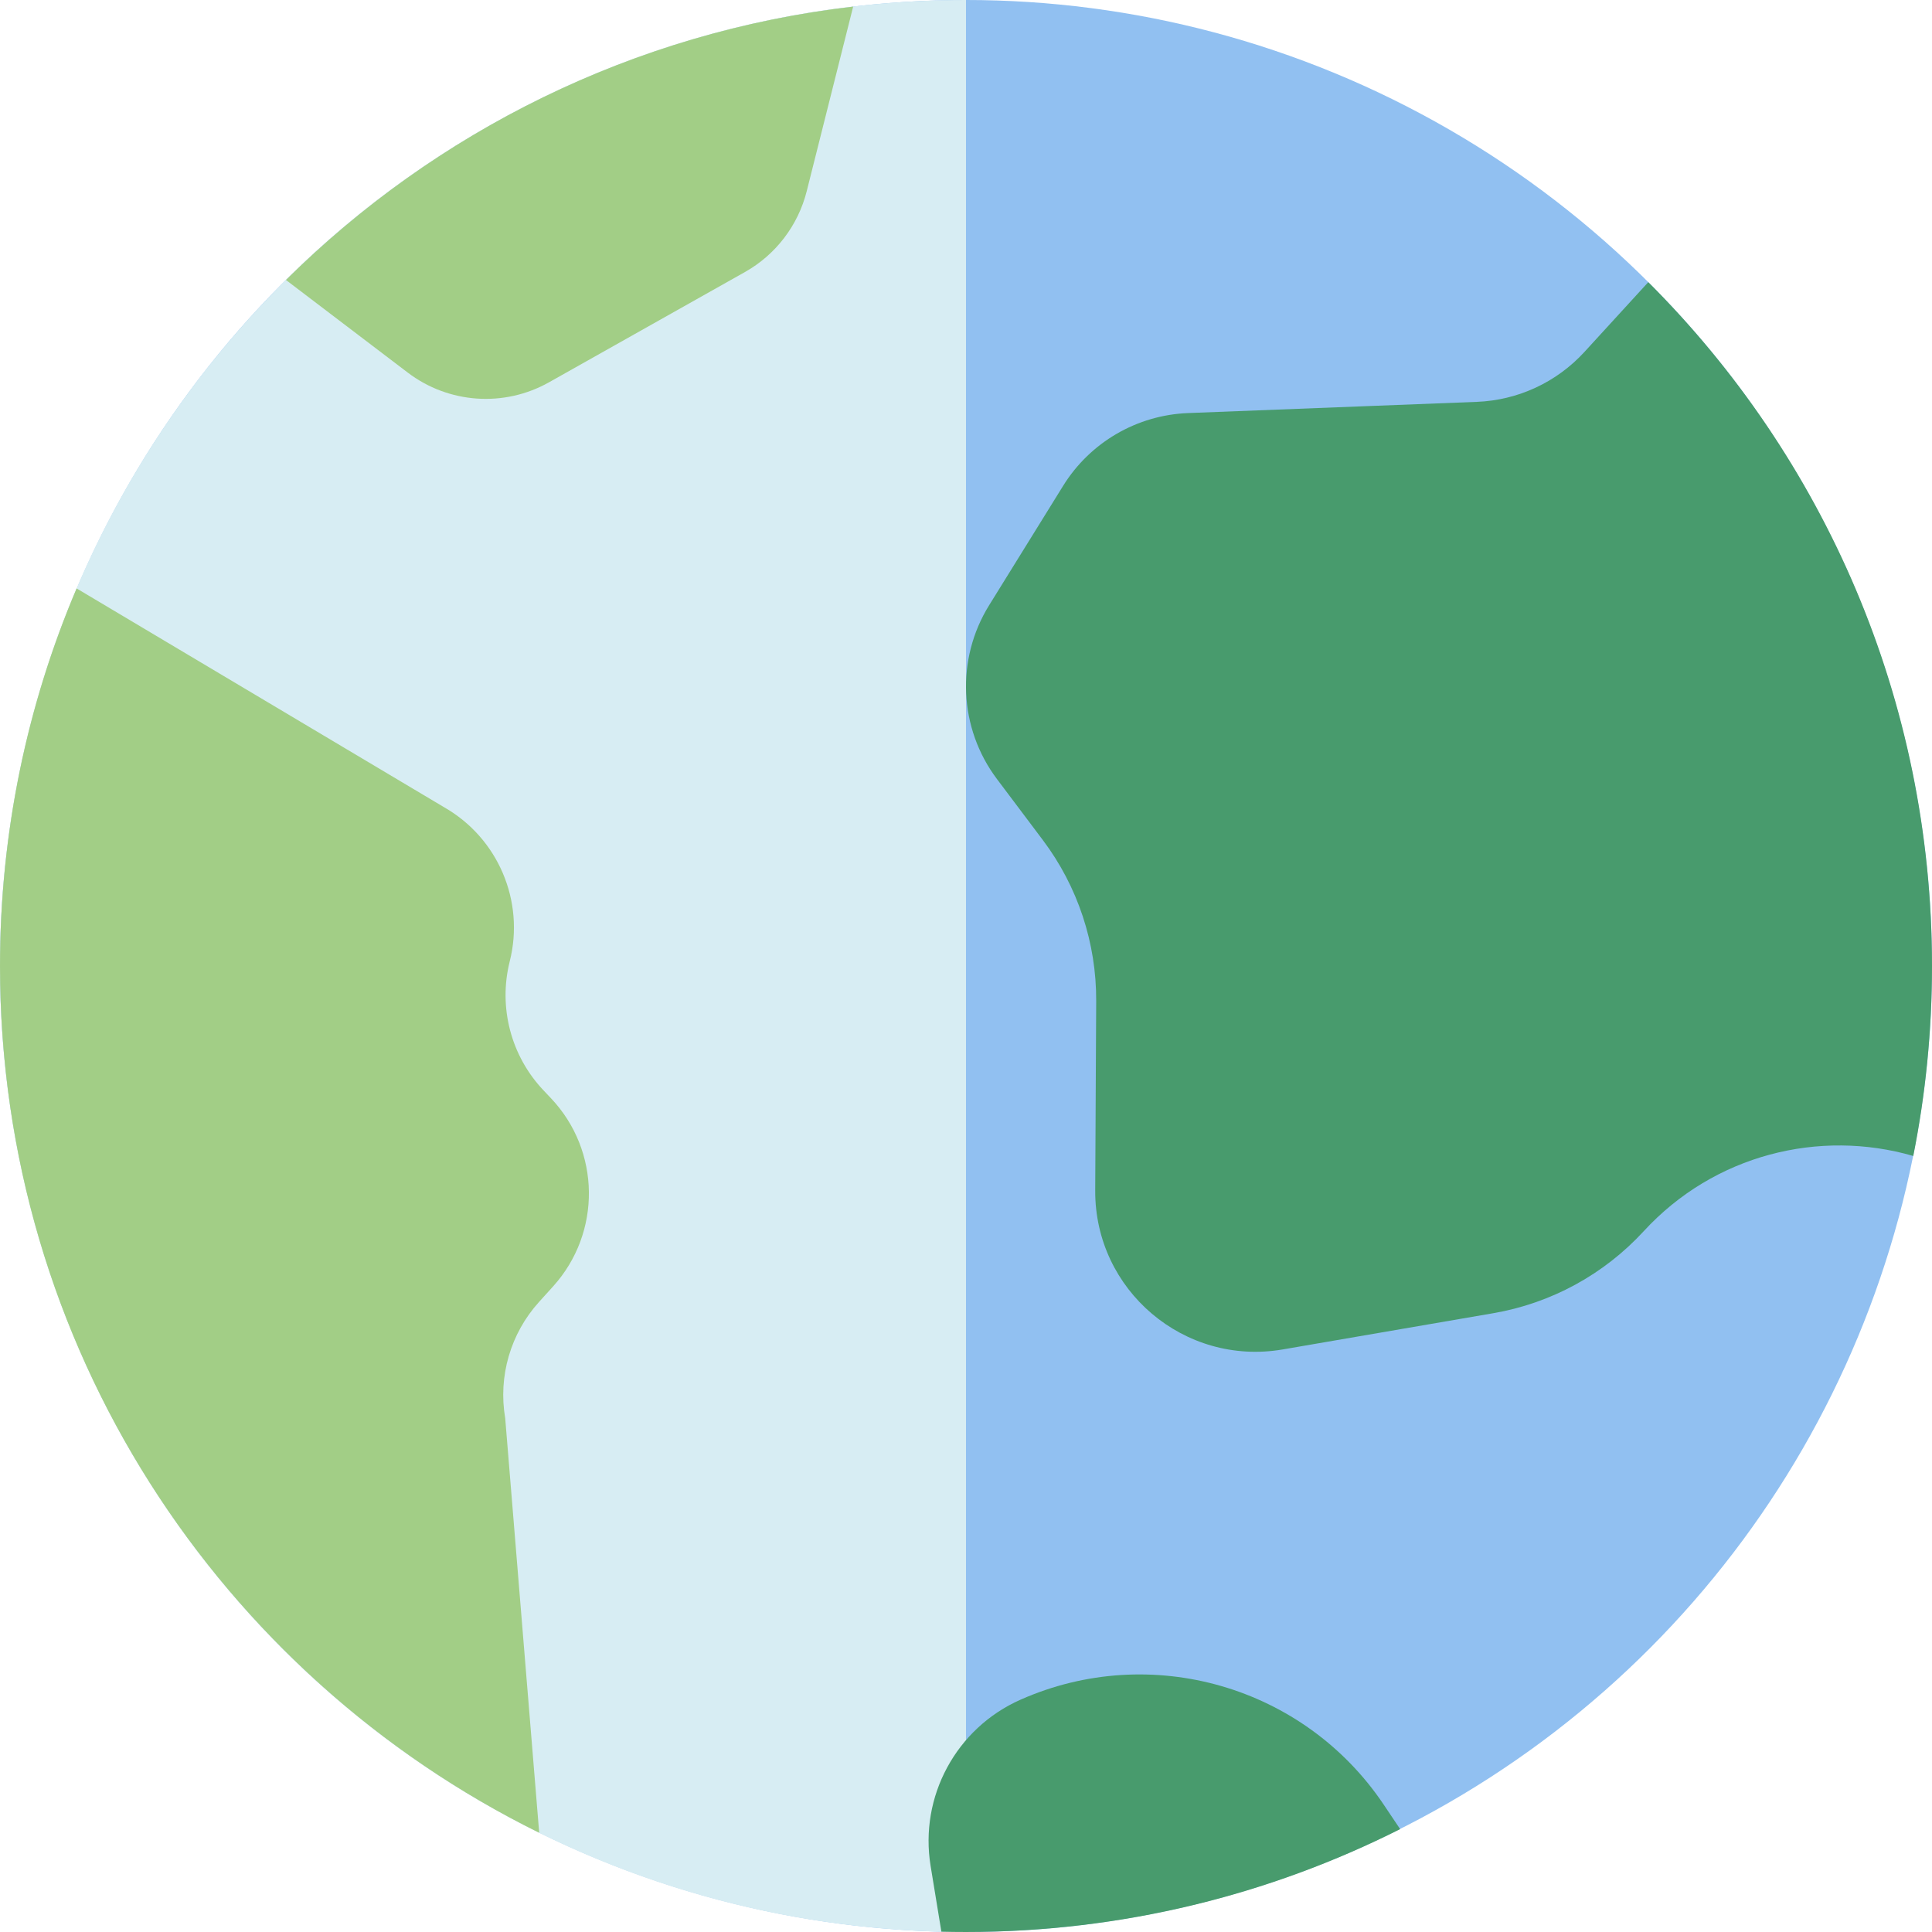
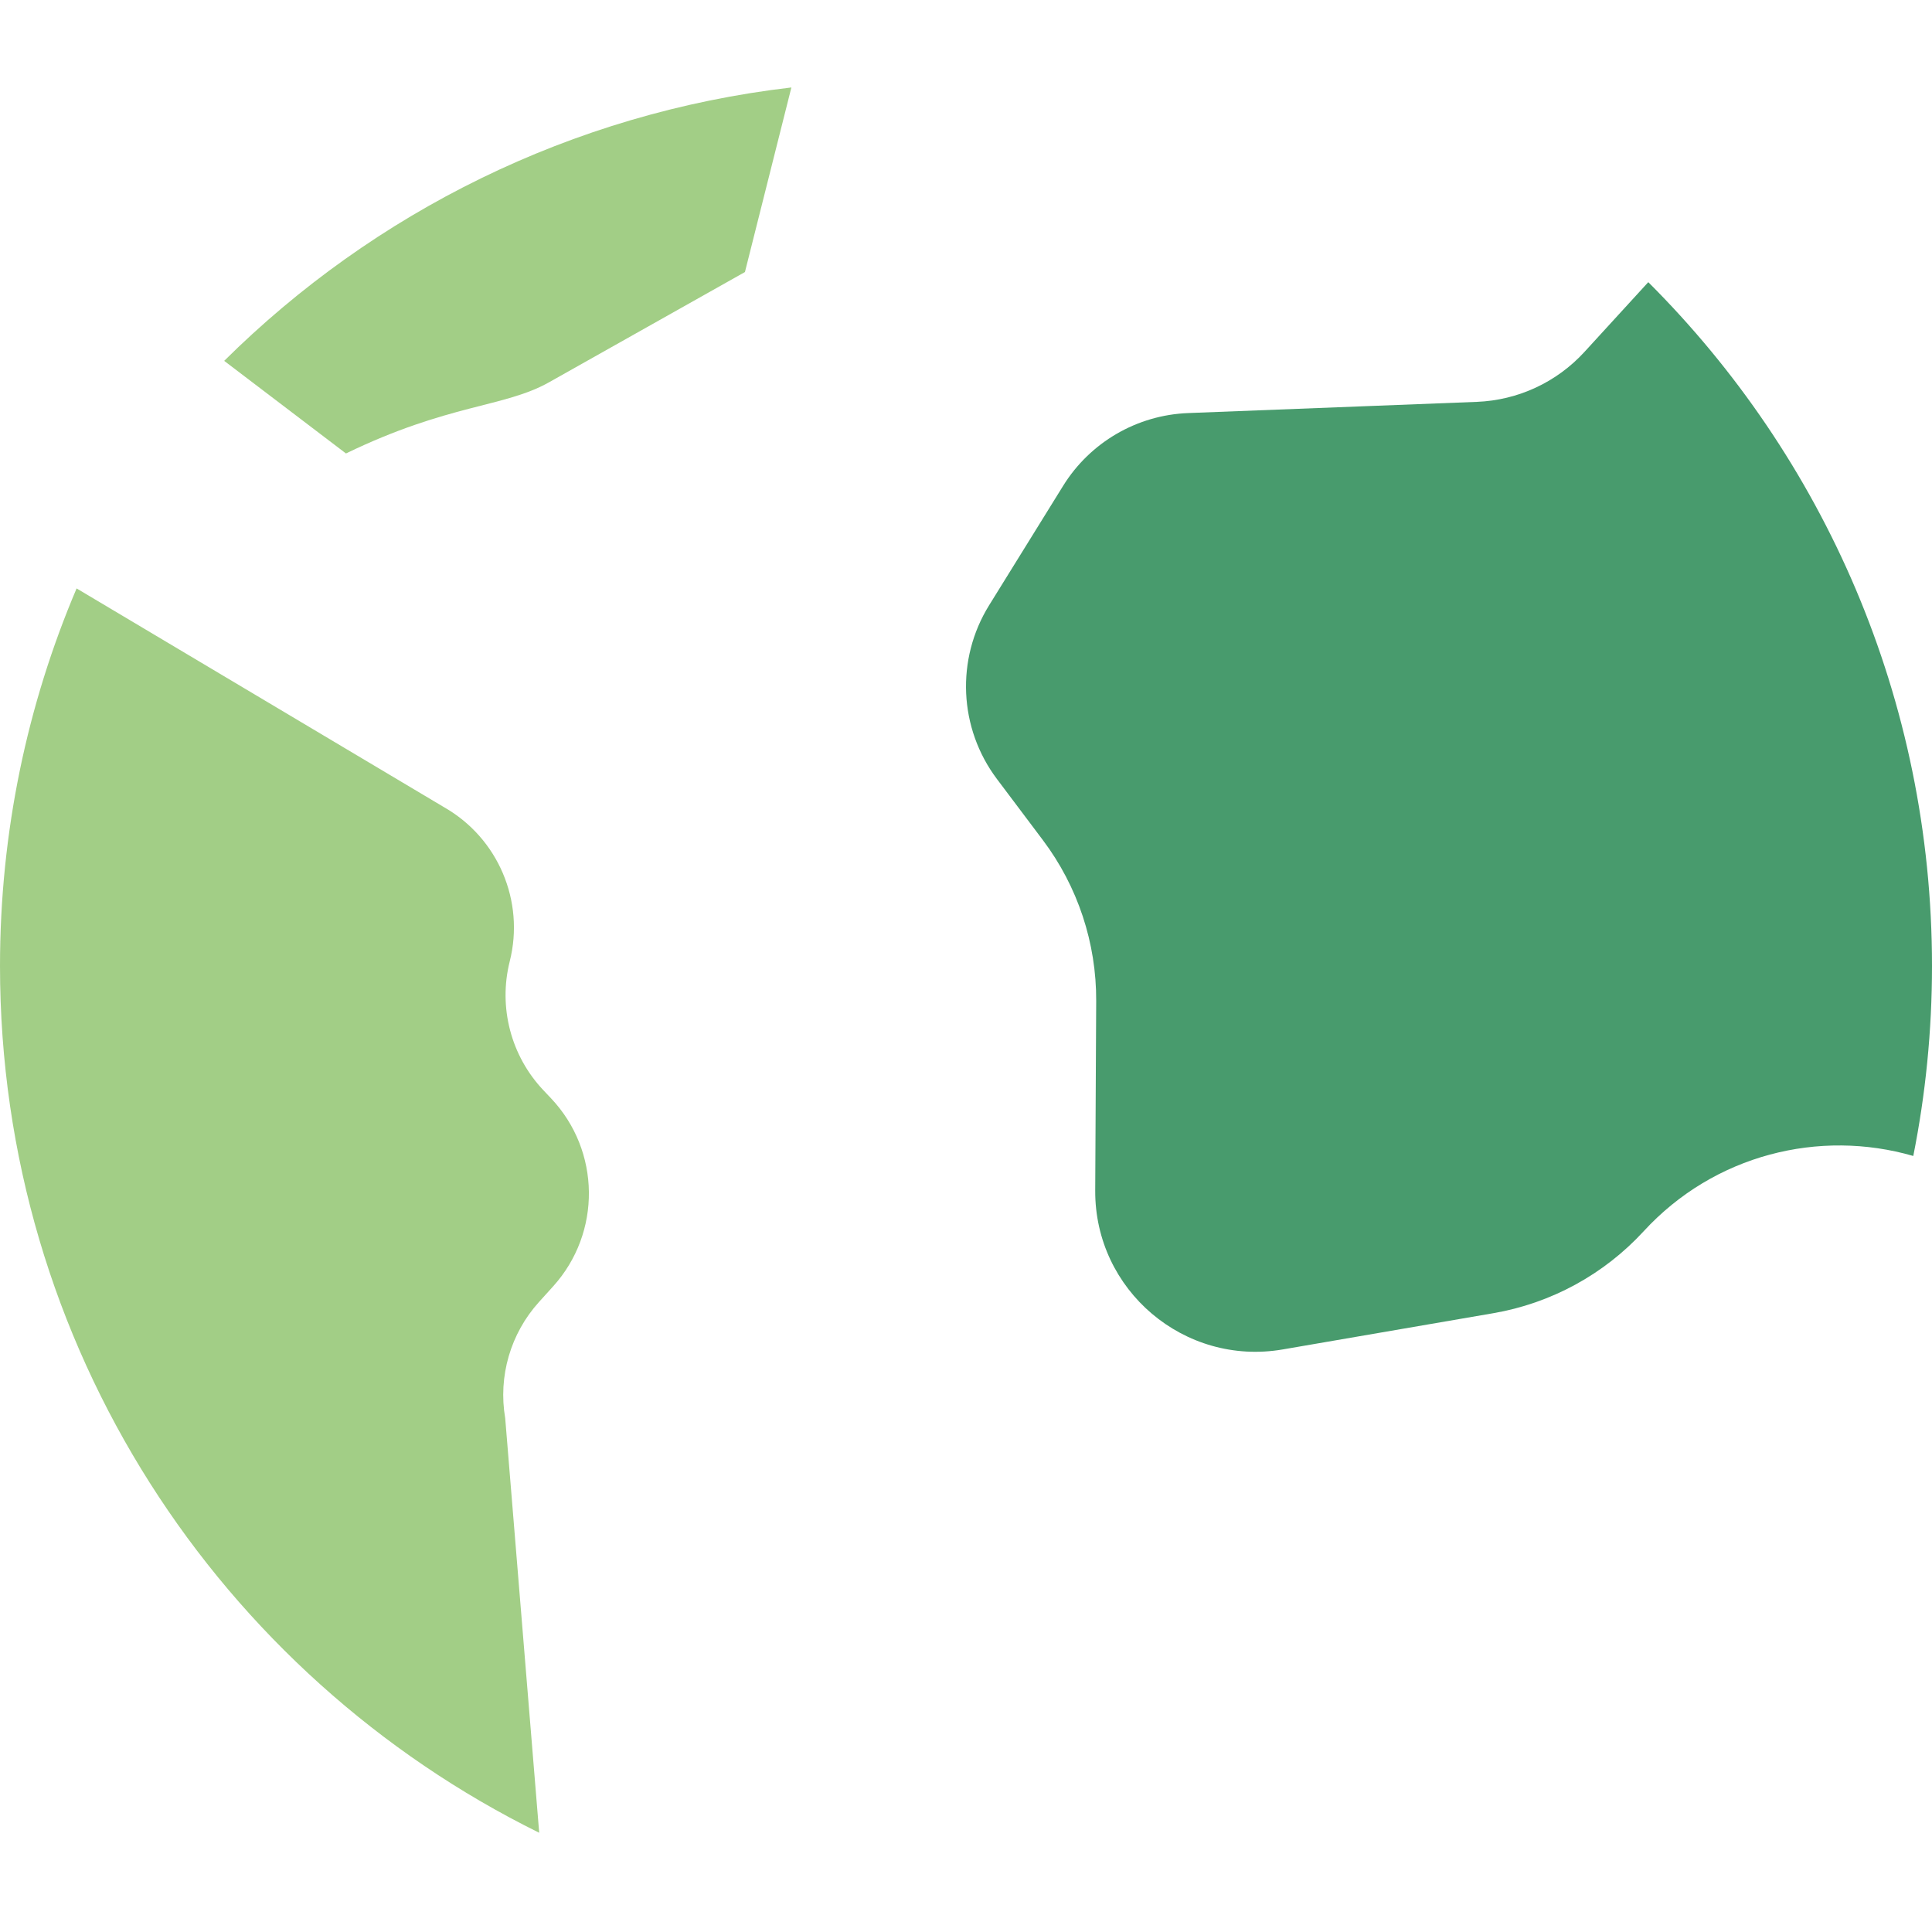
<svg xmlns="http://www.w3.org/2000/svg" height="800px" width="800px" version="1.1" id="Layer_1" viewBox="0 0 512 512" xml:space="preserve" fill="#000000">
  <g id="SVGRepo_bgCarrier" stroke-width="0" />
  <g id="SVGRepo_tracerCarrier" stroke-linecap="round" stroke-linejoin="round" />
  <g id="SVGRepo_iconCarrier">
-     <circle style="fill:#91C0F1;" cx="255.999" cy="255.998" r="255.998" />
-     <path style="fill:#D7EDF3;" d="M256,512C114.615,512,0.001,397.384,0.001,255.999S114.615,0,256,0V512z" />
    <path style="fill:#A2CE86;" d="M142.83,345.053l3.763-4.164c12.842-14.212,12.595-35.91-0.567-49.827l-2.011-2.126 c-8.623-9.118-11.989-22.007-8.927-34.176c4.016-15.959-3.08-32.639-17.363-40.814l-97.426-58.006 C7.234,186.676,0.001,220.493,0.001,255.999c0,100.778,58.241,187.938,142.892,229.702l-9.008-109.85 C131.987,364.756,135.284,353.404,142.83,345.053z" />
    <g>
      <path style="fill:#489B6D;" d="M436.811,74.777l-16.915,18.486c-7.363,8.047-17.639,12.812-28.537,13.235l-76.503,2.969 c-13.56,0.527-25.973,7.756-33.121,19.291l-19.61,31.644c-8.866,14.308-8.044,32.59,2.072,46.044l12.178,16.196 c9.245,12.295,14.206,27.278,14.127,42.66l-0.259,50.205c-0.136,26.442,23.649,46.589,49.708,42.106l55.769-9.597 c15.328-2.637,29.349-10.278,39.875-21.727l0,0c18.726-20.368,46.625-27.139,71.444-19.946c3.247-16.279,4.961-33.111,4.961-50.344 C512.001,185.203,483.26,121.12,436.811,74.777z" />
-       <path style="fill:#489B6D;" d="M270.438,450.438L270.438,450.438c-17.042,7.556-26.831,25.666-23.817,44.062l2.854,17.416 c2.168,0.054,4.343,0.082,6.525,0.082c41.38,0,80.46-9.831,115.051-27.265l-4.36-6.497 C345.611,446.832,305.017,435.108,270.438,450.438z" />
    </g>
-     <path style="fill:#A2CE86;" d="M145.49,101.316l51.928-29.224c8.166-4.596,14.086-12.345,16.373-21.433l12.308-48.911 c-58.35,6.789-110.711,33.189-150.316,72.45l32.275,24.542C118.906,106.986,133.616,107.999,145.49,101.316z" />
+     <path style="fill:#A2CE86;" d="M145.49,101.316l51.928-29.224l12.308-48.911 c-58.35,6.789-110.711,33.189-150.316,72.45l32.275,24.542C118.906,106.986,133.616,107.999,145.49,101.316z" />
  </g>
</svg>